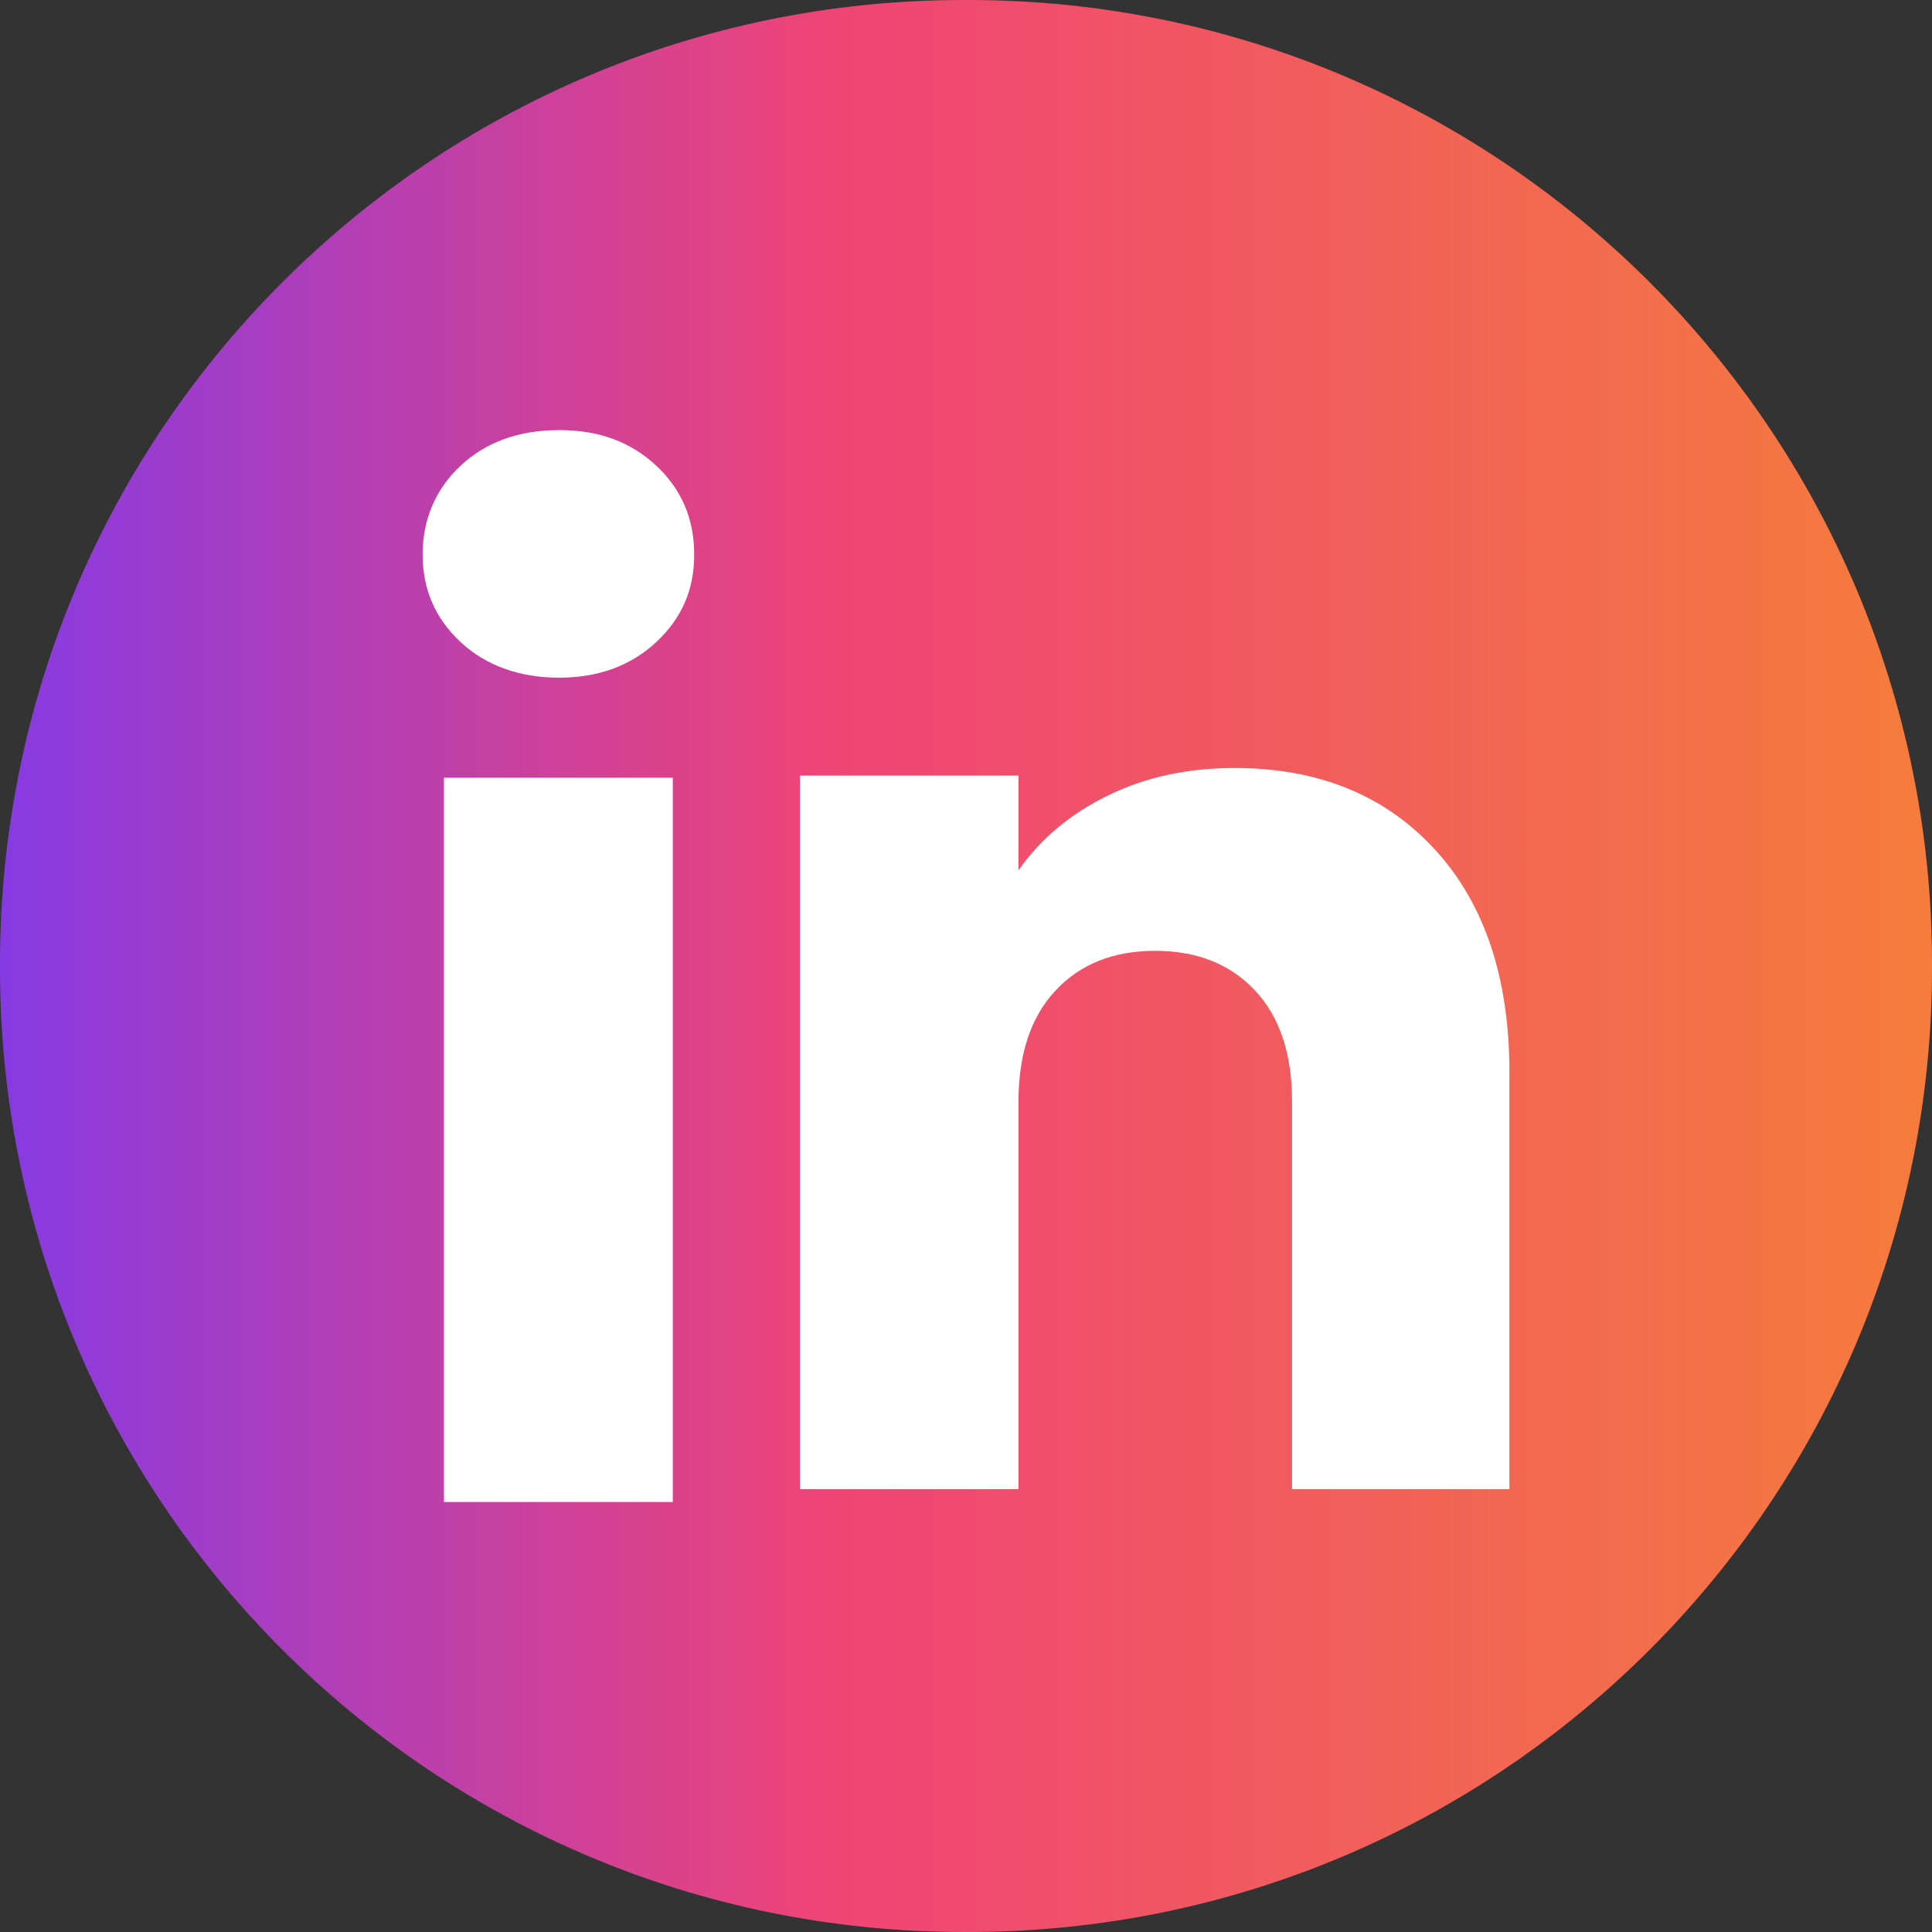
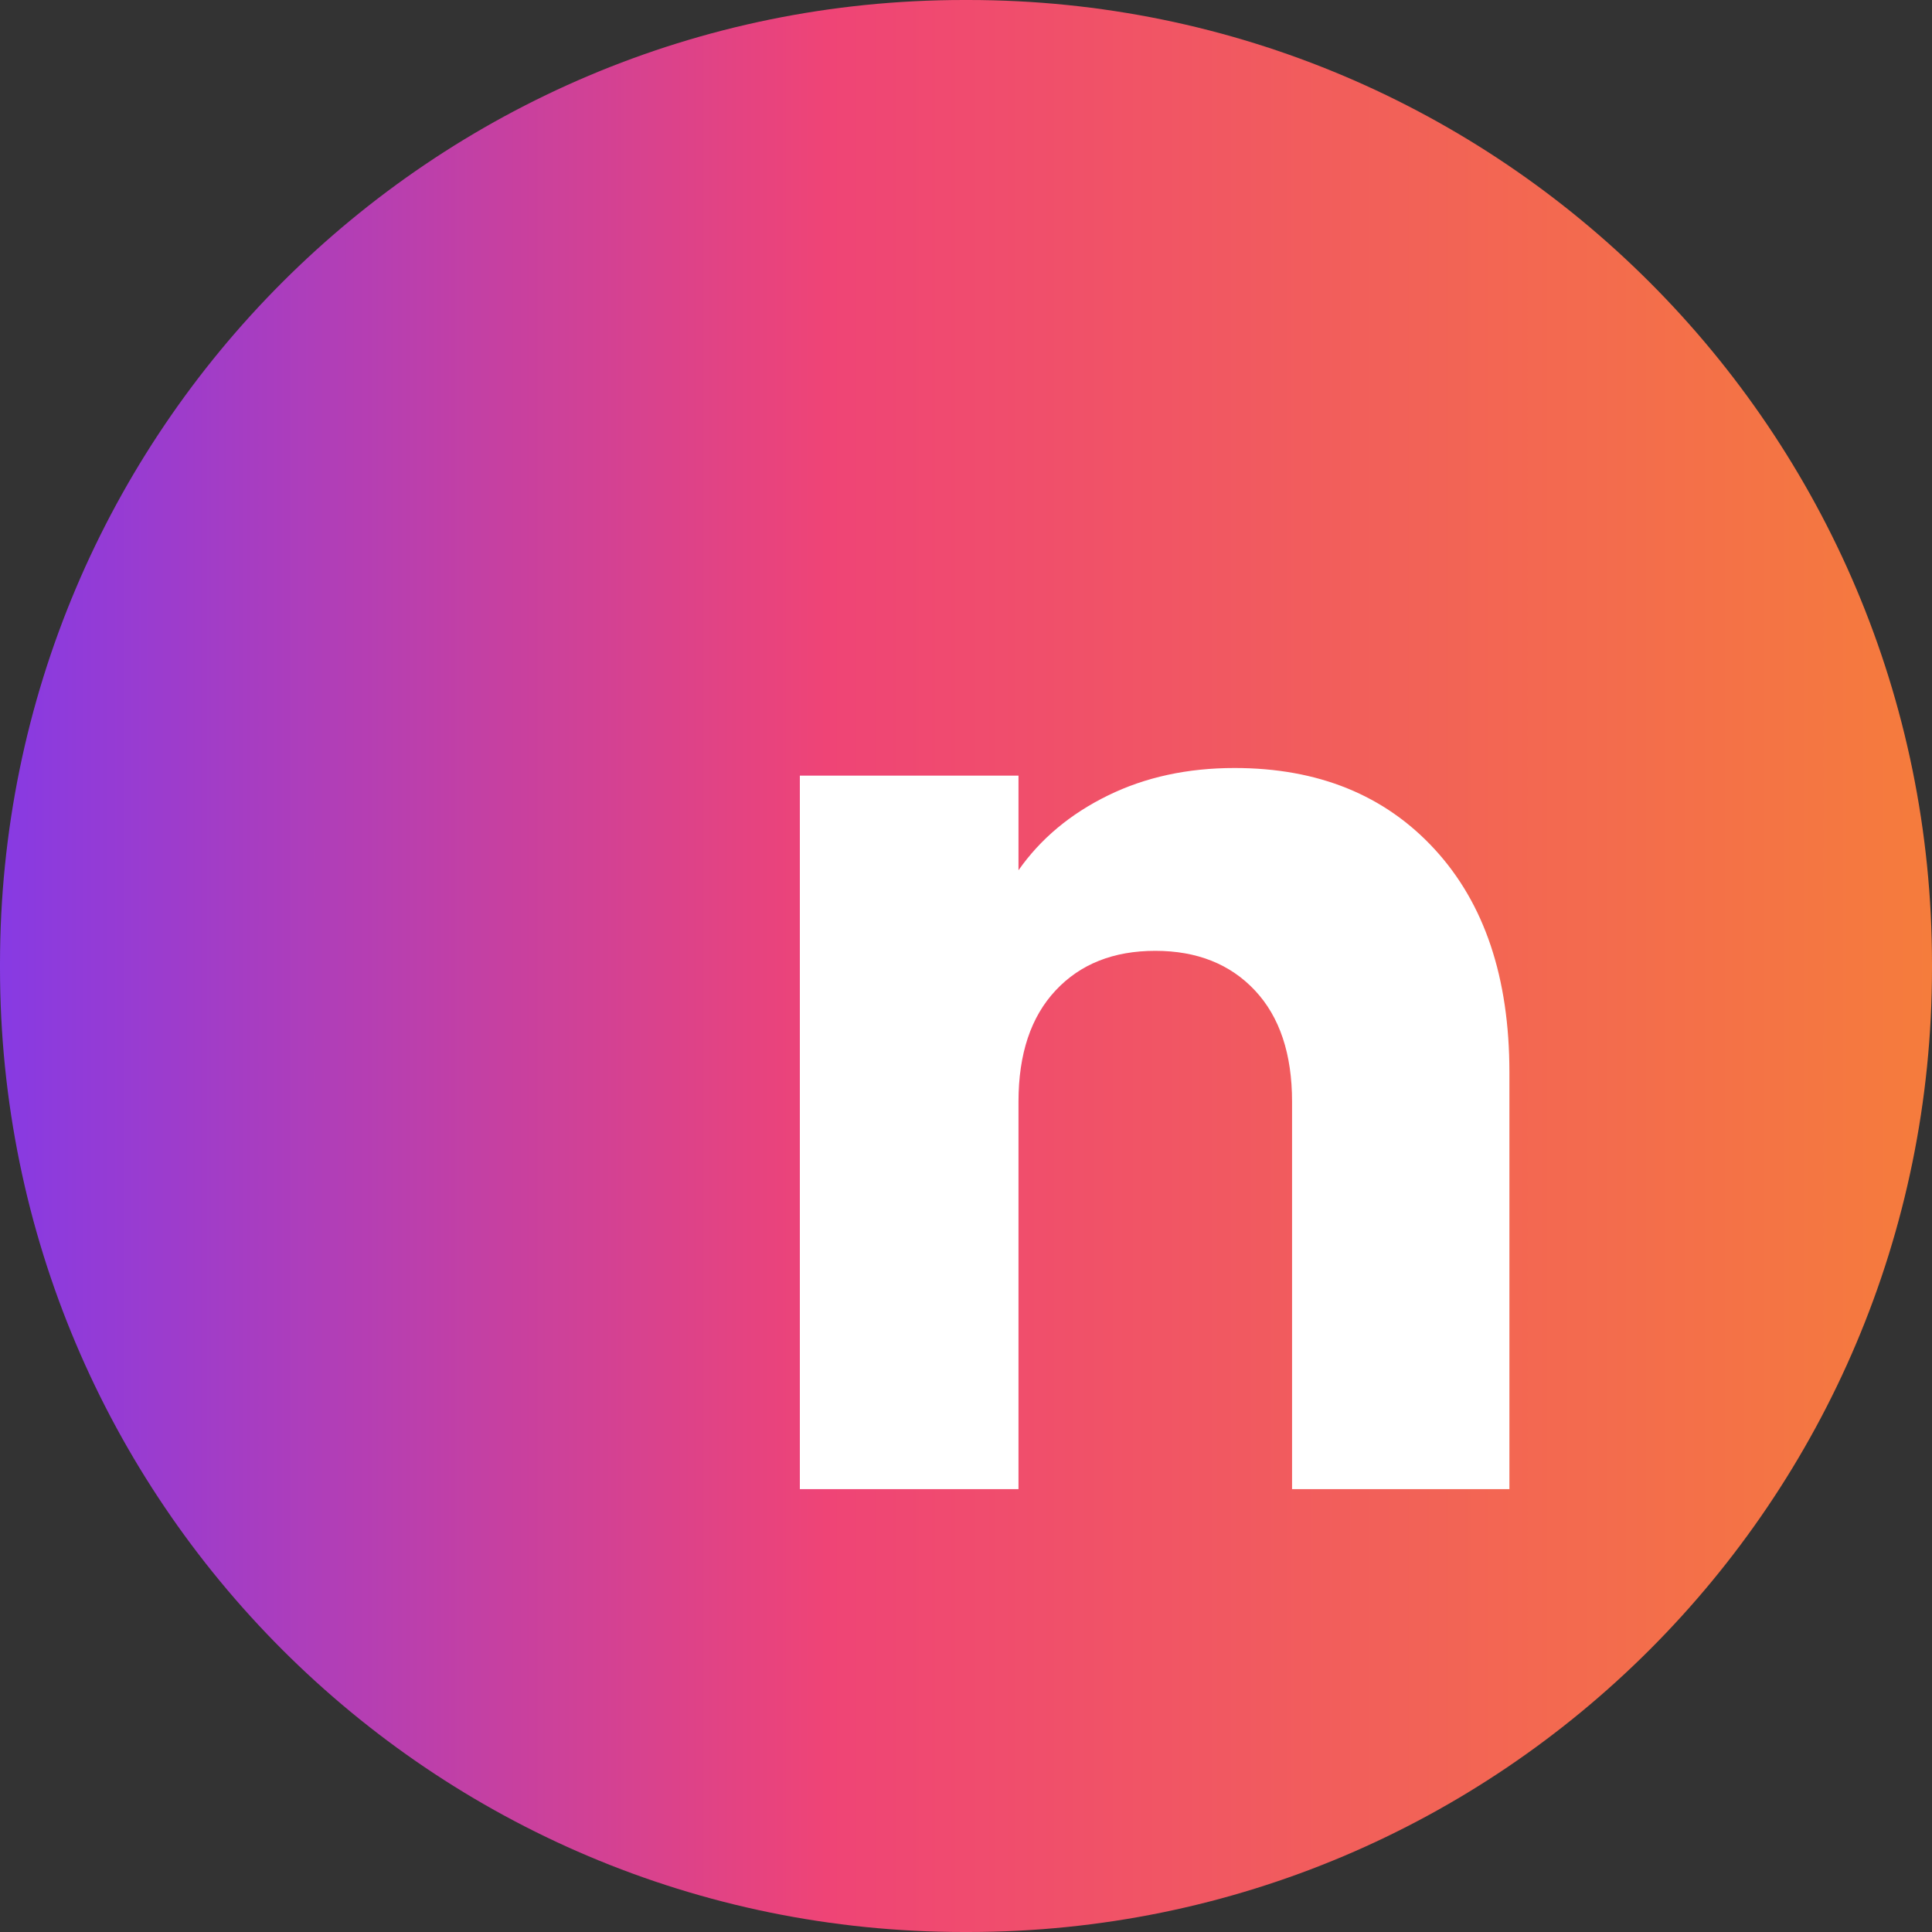
<svg xmlns="http://www.w3.org/2000/svg" width="60" height="60" viewBox="0 0 60 60" fill="none">
  <rect x="0" y="0" width="60" height="60" fill="#333333" stroke="none" />
  <path d="M30.068 0H29.932C13.401 0 0 13.401 0 29.932V30.068C0 46.599 13.401 60 29.932 60H30.068C46.599 60 60 46.599 60 30.068V29.932C60 13.401 46.599 0 30.068 0Z" fill="url(#paint0_linear_2185_8273)" />
-   <path d="M14.309 19.945C13.518 19.211 13.125 18.303 13.125 17.223C13.125 16.142 13.52 15.194 14.309 14.458C15.099 13.725 16.116 13.357 17.363 13.357C18.609 13.357 19.587 13.725 20.375 14.458C21.166 15.192 21.559 16.115 21.559 17.223C21.559 18.331 21.163 19.211 20.375 19.945C19.585 20.678 18.582 21.046 17.363 21.046C16.144 21.046 15.099 20.678 14.309 19.945ZM20.894 24.153V46.646H13.787V24.153H20.894Z" fill="white" />
-   <path d="M44.553 26.373C46.102 28.055 46.876 30.363 46.876 33.302V46.246H40.126V34.214C40.126 32.732 39.742 31.58 38.974 30.76C38.207 29.941 37.173 29.529 35.878 29.529C34.583 29.529 33.549 29.938 32.782 30.76C32.014 31.58 31.63 32.732 31.63 34.214V46.246H24.84V24.088H31.63V27.027C32.317 26.047 33.244 25.274 34.409 24.704C35.573 24.134 36.883 23.851 38.34 23.851C40.933 23.851 43.006 24.692 44.553 26.373Z" fill="white" />
+   <path d="M44.553 26.373C46.102 28.055 46.876 30.363 46.876 33.302V46.246H40.126V34.214C40.126 32.732 39.742 31.58 38.974 30.76C38.207 29.941 37.173 29.529 35.878 29.529C34.583 29.529 33.549 29.938 32.782 30.76C32.014 31.58 31.63 32.732 31.63 34.214V46.246H24.84V24.088H31.63V27.027C32.317 26.047 33.244 25.274 34.409 24.704C35.573 24.134 36.883 23.851 38.34 23.851C40.933 23.851 43.006 24.692 44.553 26.373" fill="white" />
  <defs>
    <linearGradient id="paint0_linear_2185_8273" x1="0" y1="30" x2="60" y2="30" gradientUnits="userSpaceOnUse">
      <stop stop-color="#873AE3" />
      <stop offset="0.428" stop-color="#EF4476" />
      <stop offset="1" stop-color="#F57C3C" />
    </linearGradient>
  </defs>
</svg>